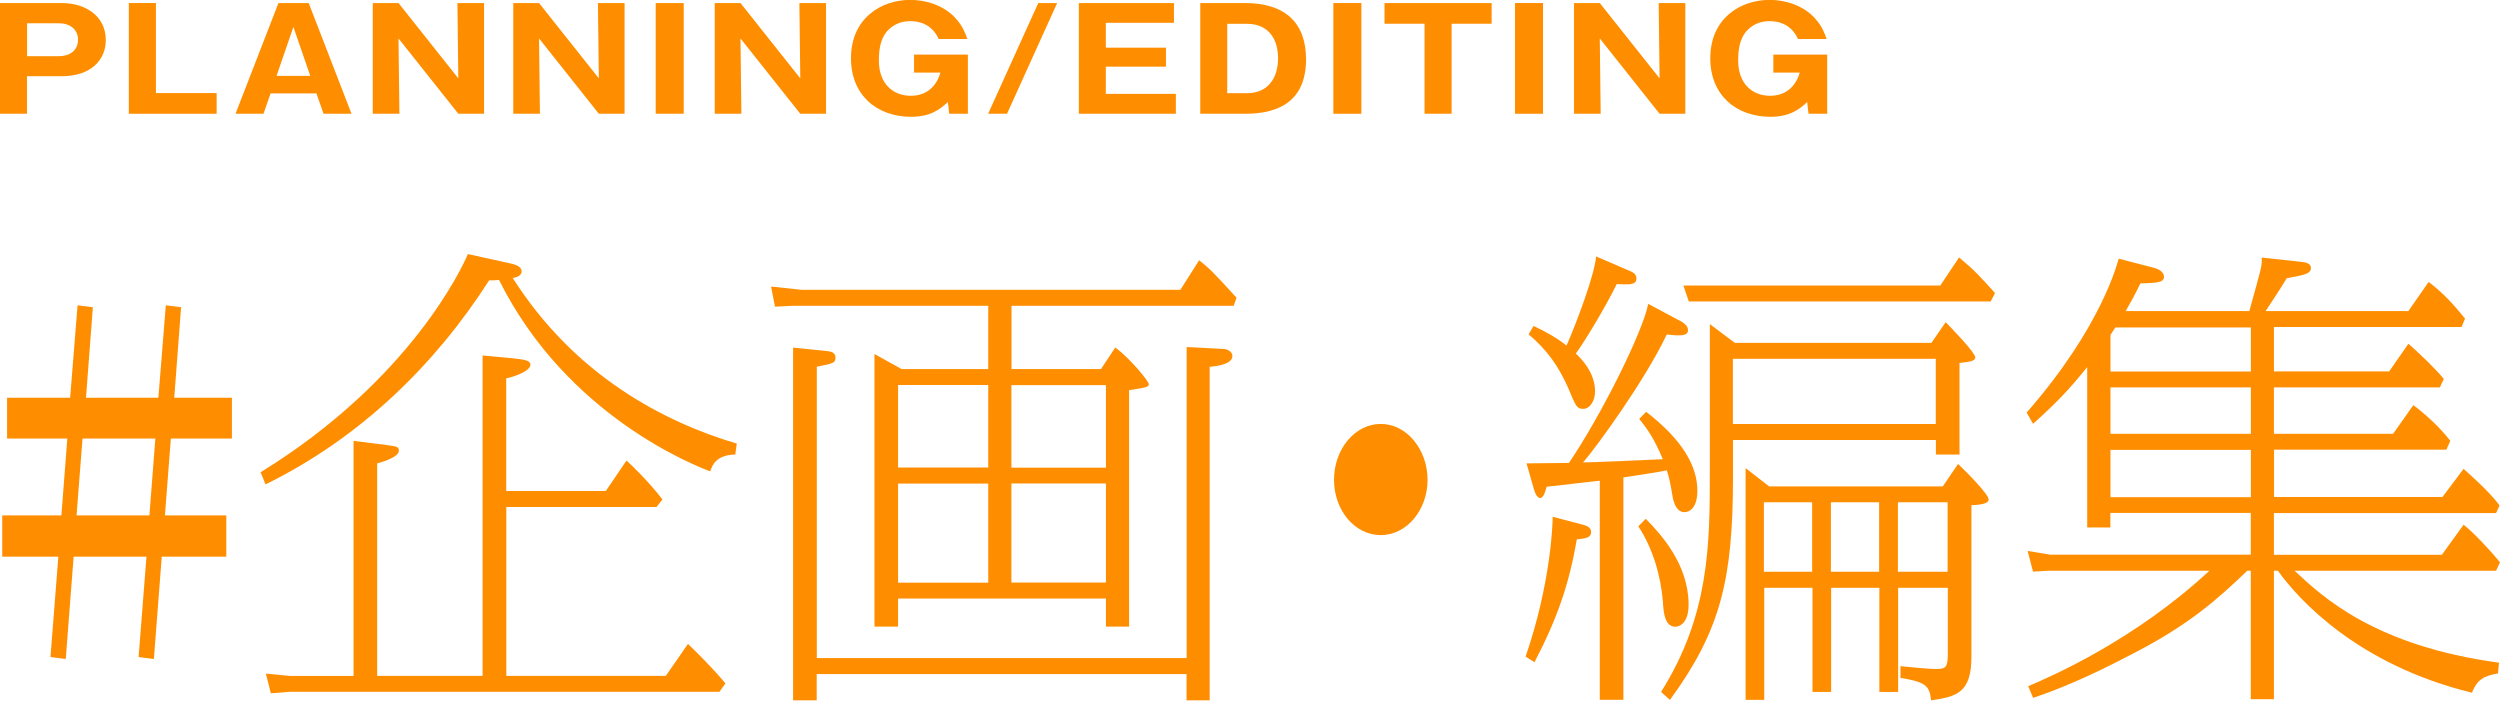
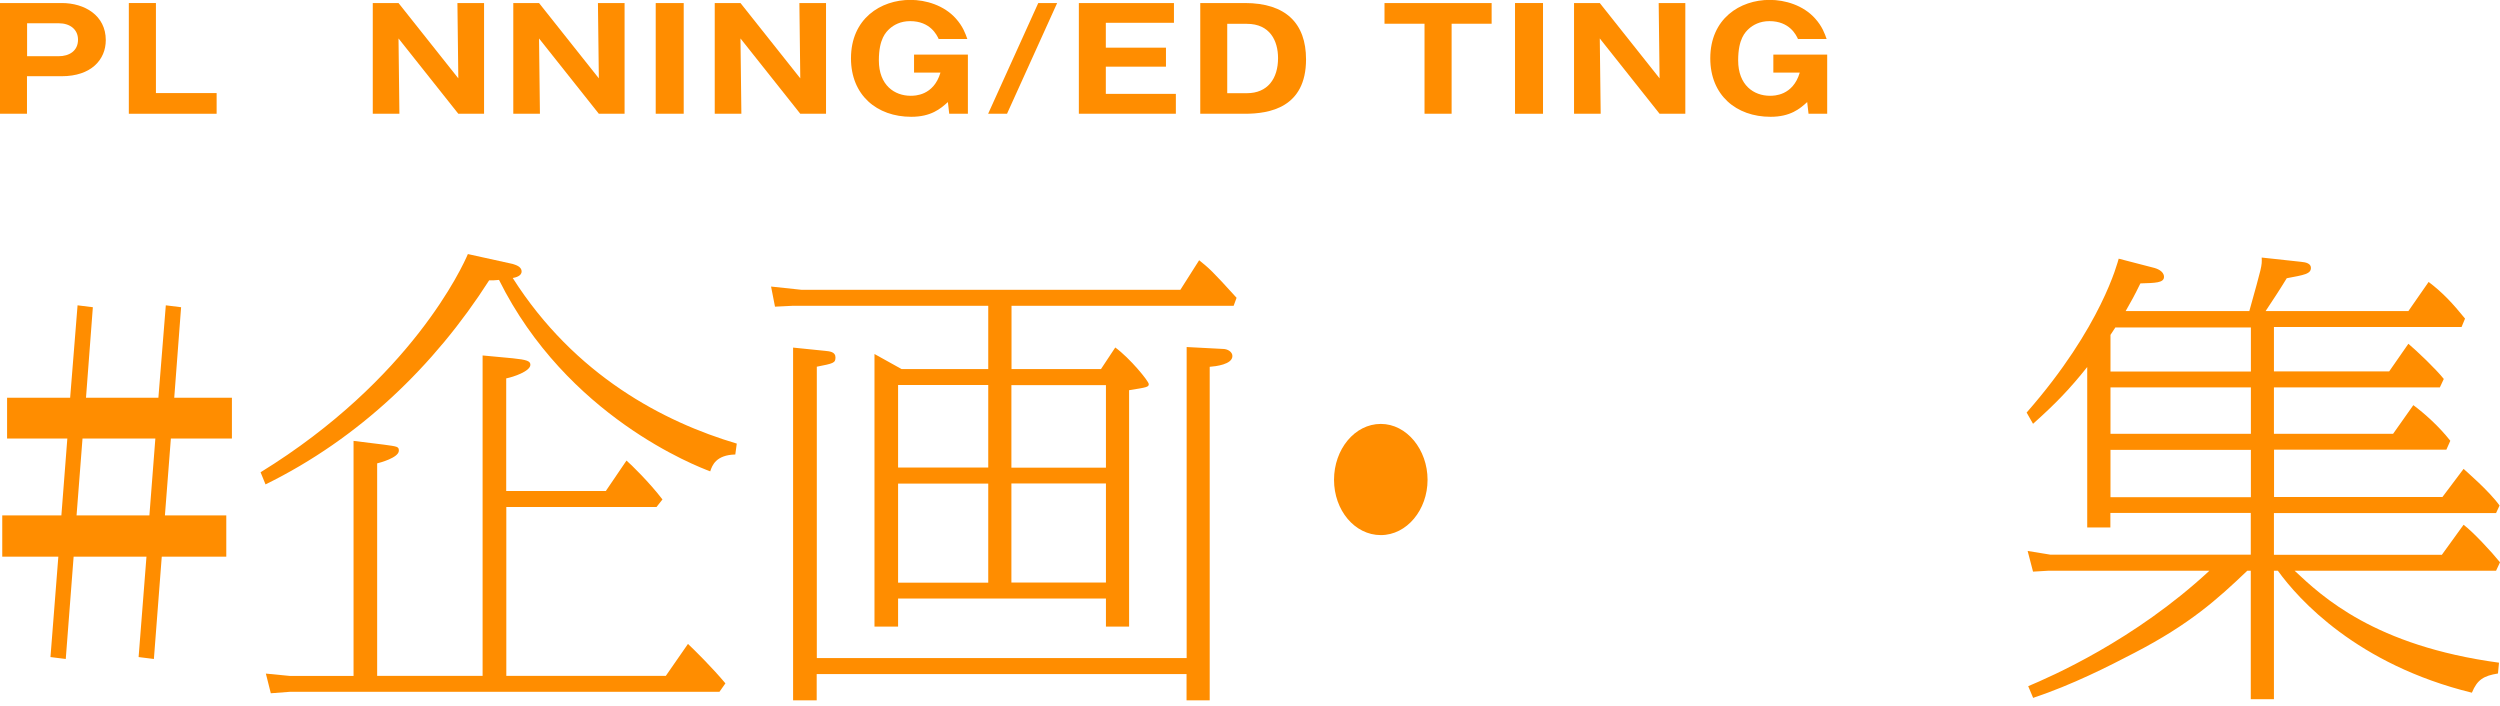
<svg xmlns="http://www.w3.org/2000/svg" id="_イラスト" data-name="イラスト" viewBox="0 0 222.39 62.8">
  <defs>
    <style>
      .cls-1 {
        fill: #ff8d00;
      }
    </style>
  </defs>
  <g>
    <path class="cls-1" d="M0,.27h5.49c2.04,0,3.92,1.1,3.92,3.3,0,1.74-1.3,3.21-3.92,3.21h-3.09v3.34H0V.27ZM2.41,5h2.82c.9,0,1.71-.45,1.71-1.47,0-.91-.71-1.46-1.71-1.46h-2.82v2.94Z" />
    <path class="cls-1" d="M11.46,10.12V.27h2.41v8.01h5.4v1.84h-7.81Z" />
-     <path class="cls-1" d="M24.07,8.31l-.63,1.81h-2.49L24.77.27h2.69l3.81,9.85h-2.49l-.63-1.81h-4.08ZM27.6,6.75l-1.5-4.35-1.5,4.35h2.99Z" />
    <path class="cls-1" d="M40.77,10.12l-5.32-6.7.08,6.7h-2.37V.27h2.29l5.32,6.7-.08-6.7h2.37v9.85h-2.29Z" />
    <path class="cls-1" d="M53.27,10.12l-5.32-6.7.08,6.7h-2.37V.27h2.29l5.32,6.7-.08-6.7h2.37v9.85h-2.29Z" />
    <path class="cls-1" d="M60.82,10.12h-2.49V.27h2.49v9.85Z" />
    <path class="cls-1" d="M71.19,10.12l-5.32-6.7.08,6.7h-2.37V.27h2.29l5.32,6.7-.08-6.7h2.37v9.85h-2.29Z" />
    <path class="cls-1" d="M83.51,3.49c-.17-.38-.76-1.61-2.55-1.61-.87,0-1.46.35-1.82.67-.32.3-.96.89-.96,2.82,0,2.22,1.4,3.15,2.83,3.15.36,0,2.04,0,2.65-2.06h-2.35v-1.6h4.79v5.26h-1.66l-.12-1.04c-.66.6-1.5,1.31-3.26,1.31-3.05,0-5.36-1.92-5.36-5.2,0-3.54,2.65-5.2,5.29-5.2,1.36,0,2.99.48,4.04,1.66.63.7.86,1.36,1.02,1.82h-2.53Z" />
    <path class="cls-1" d="M87.9,10.12L92.36.27h1.68l-4.46,9.85h-1.68Z" />
    <path class="cls-1" d="M104.6,8.36v1.76h-8.63V.27h8.46v1.76h-6.06v2.21h5.35v1.69h-5.35v2.42h6.23Z" />
    <path class="cls-1" d="M106.77.27h3.97c3.65,0,5.44,1.82,5.44,5.01,0,4.3-3.26,4.84-5.44,4.84h-3.97V.27ZM109.17,8.29h1.75c1.84,0,2.77-1.29,2.77-3.12,0-1.54-.72-3.05-2.77-3.05h-1.75v6.17Z" />
-     <path class="cls-1" d="M121.1,10.12h-2.49V.27h2.49v9.85Z" />
    <path class="cls-1" d="M129.14,10.12h-2.42V2.11h-3.56V.27h9.53v1.84h-3.56v8.01Z" />
    <path class="cls-1" d="M137.26,10.12h-2.49V.27h2.49v9.85Z" />
-     <path class="cls-1" d="M147.63,10.12l-5.32-6.7.08,6.7h-2.37V.27h2.29l5.32,6.7-.08-6.7h2.37v9.85h-2.29Z" />
+     <path class="cls-1" d="M147.63,10.12l-5.32-6.7.08,6.7h-2.37V.27h2.29l5.32,6.7-.08-6.7h2.37v9.85Z" />
    <path class="cls-1" d="M159.95,3.49c-.17-.38-.76-1.61-2.55-1.61-.87,0-1.46.35-1.82.67-.32.3-.96.89-.96,2.82,0,2.22,1.4,3.15,2.83,3.15.36,0,2.04,0,2.65-2.06h-2.35v-1.6h4.79v5.26h-1.66l-.12-1.04c-.65.6-1.5,1.31-3.26,1.31-3.05,0-5.36-1.92-5.36-5.2,0-3.54,2.65-5.2,5.29-5.2,1.36,0,2.99.48,4.04,1.66.63.7.86,1.36,1.02,1.82h-2.53Z" />
  </g>
  <g>
    <path class="cls-1" d="M14.65,45.85h5.48v3.67h-5.74l-.7,9.1-1.36-.17.7-8.93h-6.48l-.7,9.1-1.36-.17.7-8.93H.2v-3.67h5.26l.53-6.84H.63v-3.63h5.61l.66-8.22,1.36.17-.61,8.05h6.44l.66-8.22,1.36.17-.61,8.05h5.13v3.63h-5.43l-.53,6.84ZM7.34,39.01l-.53,6.84h6.48l.53-6.84h-6.48Z" />
    <path class="cls-1" d="M65.41,40.43c-1.71.04-2.06.96-2.23,1.5-1.23-.46-12.75-4.88-18.79-17.03-.39.04-.53.04-.88.04-4.86,7.6-11.56,14.06-19.89,18.15l-.44-1.08c13.41-8.26,18-18.36,18.44-19.41l3.99.88c.22.08.79.21.79.67,0,.42-.57.54-.79.58,5.52,8.68,13.45,12.81,19.93,14.73l-.13.96ZM53.89,43.68l1.84-2.71c.35.29,2.06,1.96,3.2,3.46l-.53.67h-13.36v15.02h14.19l1.97-2.84c.53.5,2.15,2.09,3.33,3.51l-.53.75H25.8l-1.71.13-.44-1.75,2.15.21h5.65v-20.91l2.67.33c1.23.17,1.36.17,1.36.54,0,.63-1.75,1.09-1.93,1.13v18.9h9.38v-28.5l2.67.25c1.27.13,1.58.25,1.58.58,0,.58-1.53,1.09-2.15,1.21v10.02h8.85Z" />
    <path class="cls-1" d="M97.94,32.83l1.27-1.92c1.31.96,2.98,3,2.98,3.26s-.18.29-1.75.54v21.03h-2.06v-2.5h-18.49v2.5h-2.1v-24.25l2.41,1.34h7.71v-5.63h-17.35l-1.62.08-.35-1.79,2.72.29h33.69l1.67-2.63c.88.71,1.1.88,3.33,3.34l-.26.71h-19.76v5.63h7.97ZM105.56,58.54v-27.67l3.24.17c.39,0,.83.25.83.63,0,.75-1.49.92-2.02.96v29.67h-2.06v-2.34h-32.9v2.34h-2.1v-31.38l2.85.29c.39.04.92.08.92.58s-.18.54-1.66.83v25.92h32.9ZM87.91,34.25h-8.02v7.34h8.02v-7.34ZM87.91,43.02h-8.02v8.81h8.02v-8.81ZM89.97,41.6h8.41v-7.34h-8.41v7.34ZM89.97,51.82h8.41v-8.81h-8.41v8.81Z" />
    <path class="cls-1" d="M126.99,42.68c0,2.67-1.84,4.92-4.16,4.92s-4.16-2.21-4.16-4.92,1.84-4.97,4.16-4.97,4.16,2.3,4.16,4.97Z" />
-     <path class="cls-1" d="M140.97,46.73c.31.08.57.29.57.58,0,.54-.48.58-1.27.67-.7,4.01-1.71,6.97-3.77,10.93l-.79-.5c2.23-6.47,2.41-11.73,2.41-12.44l2.85.75ZM135.8,41.22c.57,0,3.46-.04,3.77-.04,2.98-4.42,6.57-11.69,7.05-14.15l2.58,1.38c.44.21.96.5.96.96s-.53.46-.88.46c-.44,0-.66-.04-1.01-.08-1.93,4.09-6.35,10.14-7.45,11.39.48,0,6.26-.25,7.1-.29-.79-1.88-1.4-2.71-2.1-3.59l.61-.63c3.24,2.5,4.56,4.84,4.56,7.01,0,1.54-.7,1.92-1.14,1.92-.88,0-1.05-1.25-1.14-1.84-.18-1.04-.31-1.5-.44-1.88-.83.17-1.14.21-3.86.63v19.78h-2.1v-19.49c-.74.08-4.03.46-4.73.54-.09.33-.26,1-.57,1-.22,0-.44-.29-.61-.96l-.61-2.13ZM136.41,28.99c1.05.5,2.06,1.04,2.94,1.75.88-1.96,2.54-6.43,2.63-7.93l2.8,1.21c.44.17.79.33.79.75,0,.63-.74.54-1.75.5-.92,1.88-2.67,4.84-3.64,6.18.48.46,1.71,1.67,1.71,3.38,0,.79-.44,1.54-1.05,1.54-.57,0-.66-.21-1.31-1.79-.88-2-1.88-3.42-3.55-4.84l.44-.75ZM146.4,46.15c1.4,1.42,3.81,4.09,3.81,7.64,0,1.67-.83,1.96-1.18,1.96-.92,0-1.05-1.21-1.1-2.17-.18-2.34-.92-4.84-2.19-6.76l.66-.67ZM171.81,30.5l1.27-1.84c.57.58,2.63,2.71,2.63,3.13,0,.29-.31.38-1.4.5v8.14h-2.1v-1.29h-18.05v3.3c0,9.1-1.1,13.65-5.61,19.82l-.79-.71c4.29-6.8,4.34-13.1,4.34-19.53v-13.19l2.23,1.67h17.48ZM172.6,25.4l1.67-2.5c1.45,1.21,1.84,1.67,3.2,3.17l-.39.75h-26.85l-.48-1.42h22.87ZM154.15,37.72h18.05v-5.8h-18.05v5.8ZM172.82,43.27l1.36-2c.7.67,2.72,2.67,2.72,3.17,0,.33-.57.46-1.53.5v13.48c0,3.26-1.36,3.55-3.59,3.88-.13-1.34-.53-1.63-2.72-2v-1.04c.48.04,2.32.25,3.2.25.79,0,1.01-.13,1.01-1.29v-5.93h-4.42v9.26h-1.67v-9.26h-4.29v9.26h-1.66v-9.26h-4.29v9.97h-1.66v-20.62l2.1,1.63h15.46ZM156.91,50.86h4.29v-6.18h-4.29v6.18ZM167.16,44.68h-4.29v6.18h4.29v-6.18ZM168.83,44.68v6.18h4.42v-6.18h-4.42Z" />
    <path class="cls-1" d="M202.28,33.04h10.25l1.71-2.46c.79.67,2.45,2.25,3.15,3.13l-.35.75h-14.76v4.13h10.6l1.8-2.55c.96.71,2.28,1.88,3.29,3.17l-.35.79h-15.33v4.21h14.98l1.88-2.5c.13.13,2.28,1.96,3.2,3.26l-.31.67h-19.76v3.71h14.94l1.93-2.67c.88.67,2.5,2.42,3.24,3.34l-.35.75h-17.92c2.45,2.3,7.1,6.68,18.18,8.18l-.09.96c-1.27.21-1.84.54-2.32,1.71-10.21-2.5-15.42-8.3-17.26-10.85h-.35v11.43h-2.06v-11.43h-.31c-2.67,2.55-5.13,4.76-10.03,7.3-2.32,1.21-5.52,2.84-9.02,4.01l-.44-1.04c1.97-.83,9.42-4.05,16.12-10.27h-14.33l-1.36.08-.48-1.84,2.02.33h17.83v-3.71h-12.49v1.29h-2.06v-14.27c-1.53,1.92-2.76,3.21-4.82,5.05l-.57-1c6.7-7.64,8.1-13.4,8.19-13.69l3.2.83c.13.04.83.25.83.79s-.79.54-2.1.58c-.57,1.17-.79,1.54-1.31,2.46h11c1.1-3.96,1.14-4.01,1.1-4.76l3.5.38c.48.04.88.17.88.54,0,.54-.61.63-2.15.92-.79,1.29-1.14,1.79-1.88,2.92h12.7l1.8-2.59c1.27.96,2.15,1.92,3.24,3.26l-.31.75h-16.69v3.92ZM188.18,29.12l-.44.67v3.26h12.49v-3.92h-12.05ZM187.74,34.46v4.13h12.49v-4.13h-12.49ZM200.23,44.23v-4.21h-12.49v4.21h12.49Z" />
  </g>
</svg>